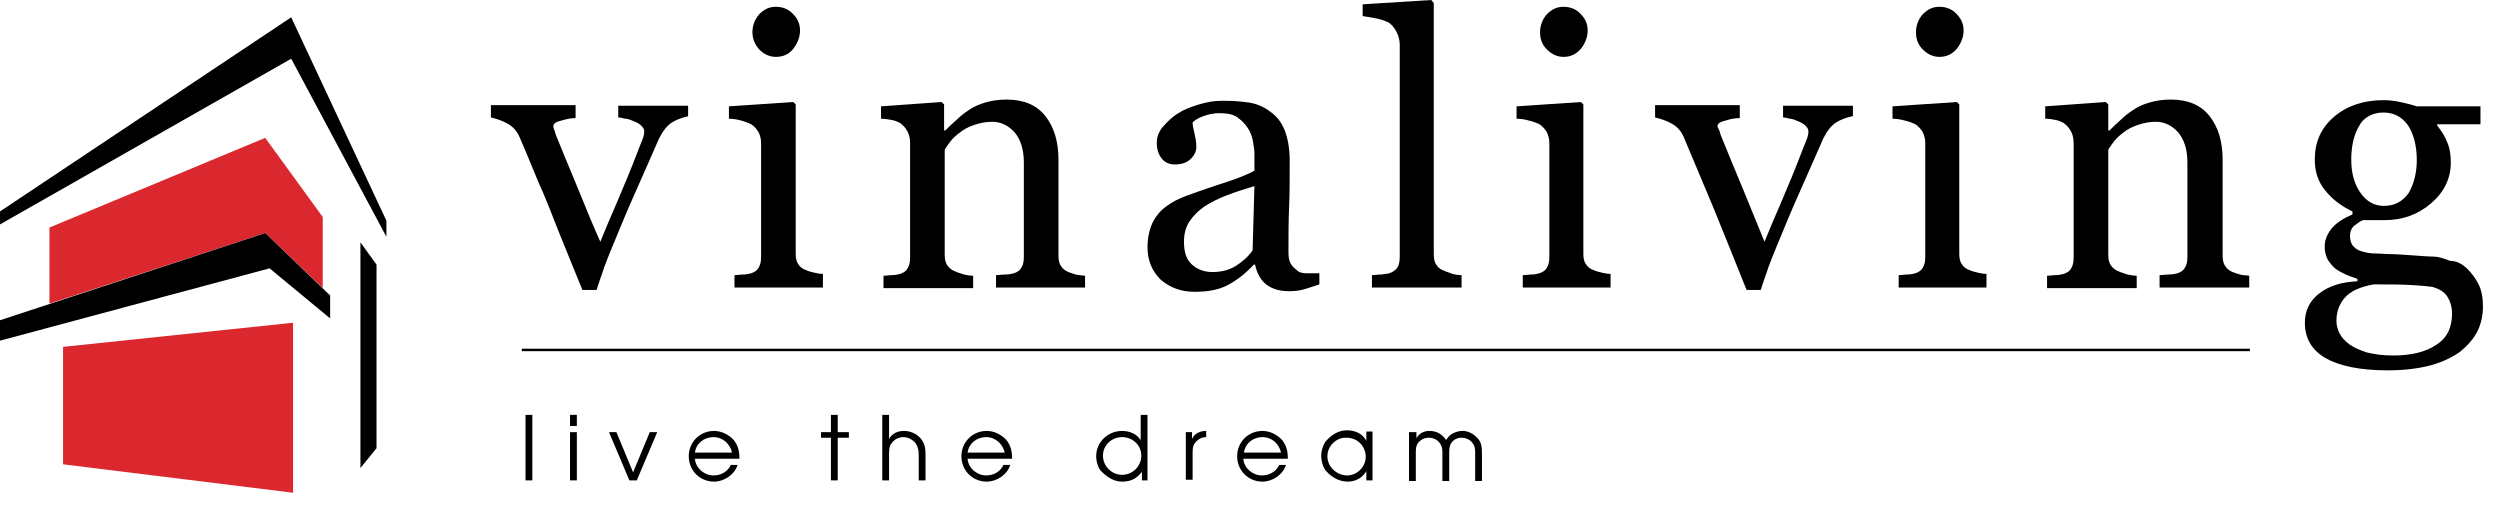
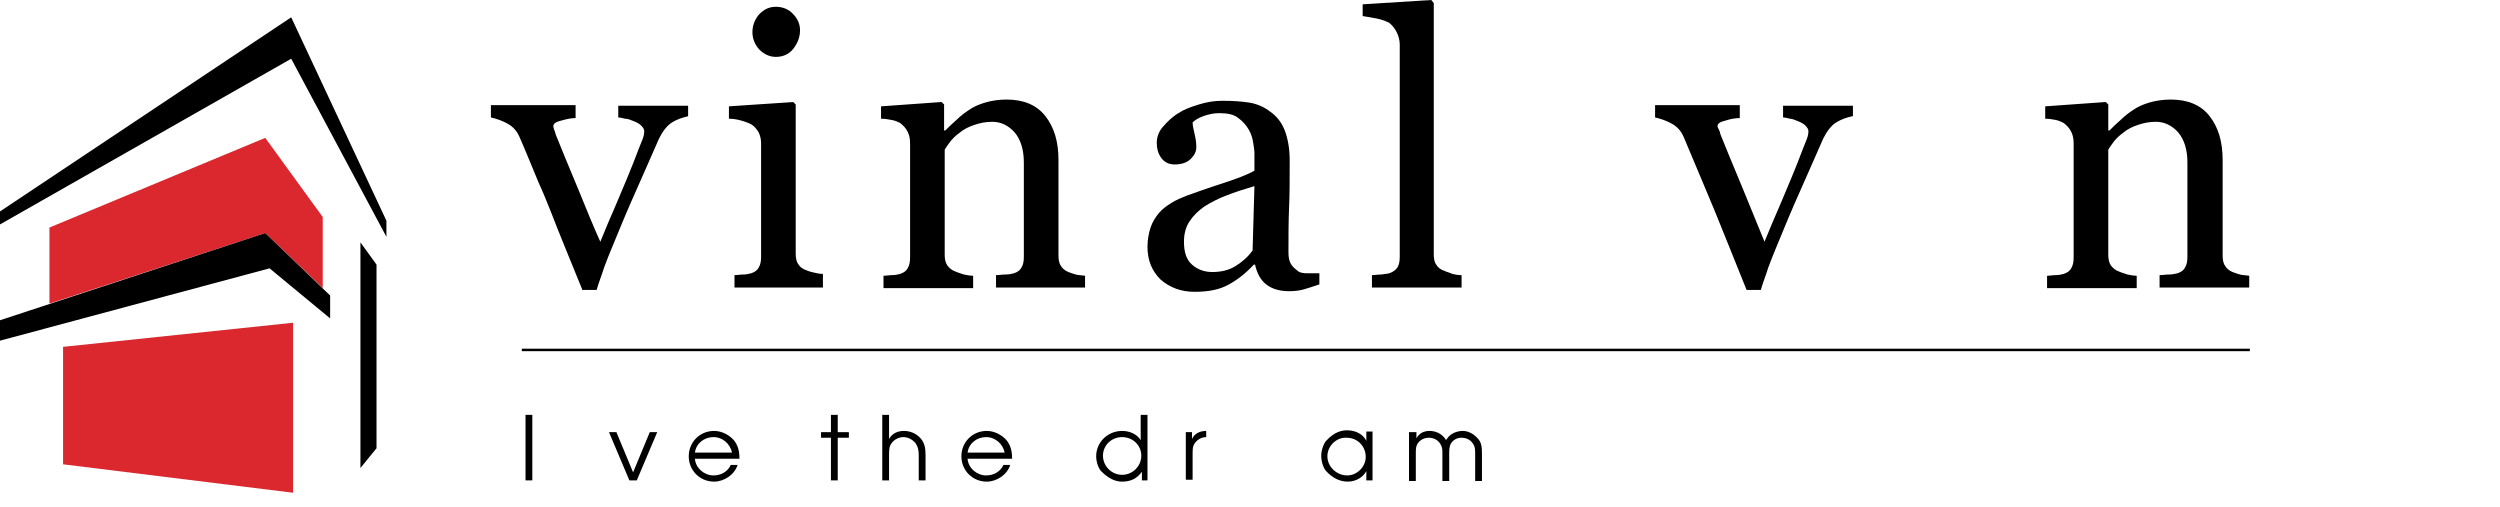
<svg xmlns="http://www.w3.org/2000/svg" width="138" height="28" viewBox="0 0 138 28" fill="none">
  <path d="M29.384 22.9H29.009V26.517H29.384V22.9Z" fill="black" />
-   <path d="M31.466 23.855H31.842V26.517H31.466V23.855ZM31.466 22.9H31.842V23.514H31.466V22.9Z" fill="black" />
  <path d="M33.616 23.855H34.025L34.947 26.074L35.868 23.855H36.278L35.151 26.517H34.742L33.616 23.855Z" fill="black" />
  <path d="M40.407 24.982C40.305 24.504 39.896 24.128 39.384 24.128C38.872 24.128 38.428 24.47 38.36 24.982H40.407ZM38.36 25.323C38.394 25.835 38.872 26.244 39.384 26.244C39.793 26.244 40.169 26.04 40.339 25.664H40.715C40.544 26.21 39.964 26.586 39.418 26.586C38.633 26.586 38.019 25.971 38.019 25.186C38.019 24.401 38.633 23.787 39.418 23.787C39.827 23.787 40.237 23.992 40.51 24.299C40.749 24.606 40.817 24.913 40.817 25.323H38.36Z" fill="black" />
  <path d="M45.867 24.163H45.321V23.855H45.867V22.9H46.243V23.855H46.857V24.163H46.243V26.517H45.867V24.163Z" fill="black" />
  <path d="M48.701 22.9H49.076V24.231C49.247 23.924 49.554 23.787 49.895 23.787C50.236 23.787 50.578 23.924 50.817 24.197C51.056 24.47 51.09 24.777 51.09 25.118V26.517H50.714V25.118C50.714 24.879 50.68 24.675 50.544 24.47C50.373 24.265 50.134 24.128 49.861 24.128C49.622 24.128 49.349 24.265 49.213 24.47C49.076 24.64 49.076 24.879 49.076 25.118V26.517H48.701V22.9Z" fill="black" />
  <path d="M55.458 24.982C55.356 24.504 54.946 24.128 54.434 24.128C53.922 24.128 53.479 24.47 53.411 24.982H55.458ZM53.411 25.323C53.445 25.835 53.922 26.244 54.434 26.244C54.844 26.244 55.219 26.04 55.39 25.664H55.765C55.595 26.21 55.015 26.586 54.469 26.586C53.684 26.586 53.069 25.971 53.069 25.186C53.069 24.401 53.684 23.787 54.469 23.787C54.878 23.787 55.288 23.992 55.561 24.299C55.8 24.606 55.868 24.913 55.868 25.323H53.411Z" fill="black" />
  <path d="M61.942 24.128C61.362 24.128 60.884 24.572 60.884 25.152C60.884 25.733 61.362 26.21 61.942 26.21C62.522 26.21 63 25.733 63 25.152C63 24.572 62.522 24.128 61.942 24.128ZM63.376 26.517H63.034V26.04C62.761 26.415 62.42 26.586 61.942 26.586C61.567 26.586 61.191 26.415 60.816 26.04C60.679 25.937 60.509 25.562 60.509 25.186C60.509 24.401 61.157 23.787 61.942 23.787C62.352 23.787 62.761 23.958 62.966 24.299V22.9H63.341V26.517H63.376Z" fill="black" />
  <path d="M65.457 23.855H65.798V24.231C65.935 23.924 66.242 23.787 66.583 23.787V24.128C66.379 24.128 66.242 24.197 66.106 24.299C65.867 24.504 65.832 24.674 65.832 24.982V26.483H65.457V23.855Z" fill="black" />
-   <path d="M70.713 24.982C70.611 24.504 70.201 24.128 69.689 24.128C69.177 24.128 68.734 24.47 68.665 24.982H70.713ZM68.631 25.323C68.665 25.835 69.143 26.244 69.655 26.244C70.065 26.244 70.44 26.04 70.611 25.664H70.986C70.816 26.21 70.235 26.586 69.689 26.586C68.904 26.586 68.29 25.971 68.29 25.186C68.29 24.401 68.904 23.787 69.689 23.787C70.099 23.787 70.508 23.992 70.781 24.299C71.02 24.606 71.088 24.913 71.088 25.323H68.631Z" fill="black" />
  <path d="M73.272 25.186C73.272 25.767 73.784 26.244 74.365 26.244C74.911 26.244 75.388 25.767 75.388 25.22C75.388 24.64 74.945 24.163 74.33 24.163C73.784 24.128 73.272 24.606 73.272 25.186ZM75.764 26.517H75.422V26.005C75.218 26.381 74.808 26.585 74.399 26.585C73.989 26.585 73.58 26.415 73.204 26.005C73.102 25.903 72.931 25.562 72.931 25.152C72.931 24.811 73.102 24.436 73.204 24.333C73.614 23.889 73.989 23.753 74.365 23.753C74.774 23.753 75.218 23.924 75.422 24.333V23.821H75.764V26.517Z" fill="black" />
  <path d="M77.846 23.855H78.187V24.197C78.323 23.924 78.596 23.787 78.904 23.787C79.245 23.787 79.552 23.924 79.757 24.197C79.791 24.231 79.791 24.265 79.825 24.299C79.825 24.265 79.859 24.231 79.893 24.197C80.064 23.924 80.439 23.787 80.746 23.787C81.019 23.787 81.327 23.924 81.566 24.197C81.77 24.401 81.804 24.674 81.804 25.016V26.552H81.429V25.05C81.429 24.845 81.429 24.64 81.293 24.47C81.156 24.265 80.917 24.163 80.678 24.163C80.439 24.163 80.235 24.265 80.098 24.47C79.996 24.64 79.996 24.879 79.996 25.05V26.552H79.62V25.016C79.62 24.811 79.62 24.674 79.484 24.47C79.347 24.265 79.108 24.163 78.869 24.163C78.63 24.163 78.426 24.265 78.289 24.436C78.153 24.606 78.153 24.811 78.153 25.016V26.552H77.777V23.855H77.846Z" fill="black" />
  <path d="M37.984 6.416C37.677 6.484 37.37 6.587 37.097 6.757C36.824 6.928 36.585 7.235 36.38 7.645C35.971 8.566 35.561 9.522 35.118 10.511C34.674 11.501 34.23 12.559 33.787 13.651C33.65 13.958 33.514 14.334 33.343 14.777C33.207 15.221 33.036 15.631 32.934 16.006H32.149C31.5 14.402 30.886 12.934 30.374 11.604C30.169 11.092 29.964 10.58 29.726 10.068C29.384 9.249 29.043 8.395 28.668 7.542C28.531 7.235 28.326 6.996 28.019 6.826C27.712 6.655 27.405 6.553 27.098 6.484V5.802H31.773V6.518C31.568 6.518 31.329 6.553 30.988 6.655C30.681 6.723 30.545 6.826 30.545 6.962C30.545 6.996 30.545 7.03 30.579 7.133C30.613 7.201 30.647 7.303 30.681 7.44C30.954 8.122 31.364 9.112 31.876 10.341C32.388 11.604 32.797 12.593 33.138 13.344C33.377 12.764 33.684 12.013 34.06 11.16C34.435 10.273 34.845 9.317 35.254 8.225C35.322 8.054 35.391 7.884 35.459 7.713C35.527 7.542 35.561 7.406 35.561 7.235C35.561 7.133 35.493 7.03 35.391 6.928C35.288 6.826 35.152 6.757 34.981 6.689C34.811 6.621 34.674 6.553 34.503 6.553C34.367 6.518 34.23 6.484 34.128 6.484V5.836H37.984V6.416Z" fill="black" />
  <path d="M44.162 1.672C44.162 2.048 44.026 2.389 43.787 2.696C43.548 3.003 43.206 3.14 42.831 3.14C42.49 3.14 42.183 3.003 41.91 2.73C41.671 2.457 41.534 2.15 41.534 1.775C41.534 1.399 41.671 1.058 41.91 0.785C42.183 0.512 42.456 0.375 42.831 0.375C43.206 0.375 43.548 0.512 43.787 0.785C44.026 1.024 44.162 1.331 44.162 1.672ZM45.425 15.87H40.544V15.187C40.715 15.187 40.852 15.153 41.022 15.153C41.193 15.153 41.329 15.119 41.466 15.085C41.671 15.016 41.807 14.914 41.875 14.777C41.978 14.607 42.012 14.436 42.012 14.163V7.918C42.012 7.713 41.978 7.508 41.875 7.303C41.773 7.133 41.637 6.962 41.466 6.86C41.329 6.792 41.159 6.723 40.92 6.655C40.681 6.587 40.442 6.553 40.237 6.553V5.87L43.787 5.631L43.923 5.768V13.993C43.923 14.231 43.957 14.436 44.06 14.573C44.162 14.743 44.298 14.846 44.503 14.914C44.64 14.982 44.81 15.016 44.947 15.05C45.084 15.085 45.254 15.119 45.425 15.119V15.87Z" fill="black" />
  <path d="M59.929 15.87H54.981V15.187C55.151 15.187 55.322 15.153 55.492 15.153C55.697 15.153 55.834 15.119 55.97 15.085C56.175 15.016 56.312 14.914 56.38 14.777C56.482 14.607 56.516 14.436 56.516 14.163V8.976C56.516 8.259 56.346 7.713 56.005 7.303C55.663 6.928 55.254 6.723 54.776 6.723C54.4 6.723 54.093 6.791 53.786 6.894C53.479 6.996 53.206 7.133 53.001 7.303C52.762 7.474 52.592 7.645 52.455 7.815C52.319 7.986 52.216 8.157 52.148 8.259V14.061C52.148 14.3 52.182 14.47 52.285 14.641C52.387 14.777 52.523 14.914 52.728 14.982C52.865 15.05 53.035 15.085 53.206 15.153C53.377 15.187 53.547 15.221 53.718 15.221V15.904H48.769V15.221C48.94 15.221 49.077 15.187 49.247 15.187C49.418 15.187 49.554 15.153 49.691 15.119C49.895 15.05 50.032 14.948 50.1 14.812C50.203 14.641 50.237 14.47 50.237 14.197V7.918C50.237 7.679 50.203 7.474 50.1 7.269C49.998 7.065 49.861 6.928 49.691 6.791C49.554 6.723 49.418 6.655 49.213 6.621C49.042 6.587 48.838 6.553 48.633 6.553V5.87L51.977 5.631L52.114 5.768V7.201H52.182C52.353 7.03 52.557 6.826 52.796 6.621C53.035 6.382 53.274 6.211 53.479 6.075C53.718 5.904 54.025 5.768 54.366 5.665C54.708 5.563 55.117 5.495 55.561 5.495C56.516 5.495 57.233 5.802 57.711 6.416C58.189 7.03 58.428 7.815 58.428 8.839V14.095C58.428 14.334 58.462 14.539 58.564 14.675C58.632 14.812 58.803 14.948 58.974 15.016C59.144 15.085 59.281 15.119 59.383 15.153C59.486 15.187 59.656 15.187 59.895 15.221V15.87H59.929Z" fill="black" />
  <path d="M69.245 10.273C68.665 10.443 68.153 10.614 67.71 10.785C67.266 10.955 66.856 11.16 66.481 11.399C66.14 11.638 65.867 11.911 65.662 12.218C65.457 12.525 65.355 12.9 65.355 13.344C65.355 13.924 65.491 14.334 65.799 14.607C66.106 14.88 66.481 15.016 66.925 15.016C67.403 15.016 67.846 14.914 68.222 14.675C68.597 14.436 68.904 14.163 69.143 13.822L69.245 10.273ZM72.829 15.699C72.522 15.801 72.215 15.904 71.976 15.972C71.737 16.04 71.464 16.074 71.157 16.074C70.611 16.074 70.201 15.938 69.894 15.699C69.587 15.46 69.382 15.085 69.28 14.607H69.211C68.768 15.085 68.29 15.46 67.778 15.733C67.266 16.006 66.652 16.108 65.935 16.108C65.184 16.108 64.57 15.87 64.058 15.426C63.58 14.948 63.341 14.368 63.341 13.617C63.341 13.242 63.41 12.866 63.512 12.559C63.614 12.252 63.785 11.979 63.99 11.74C64.16 11.535 64.399 11.365 64.672 11.194C64.945 11.024 65.218 10.921 65.457 10.819C65.764 10.716 66.379 10.477 67.334 10.17C68.29 9.863 68.904 9.624 69.245 9.419V8.396C69.245 8.293 69.211 8.123 69.177 7.884C69.143 7.645 69.075 7.406 68.938 7.167C68.802 6.928 68.597 6.689 68.358 6.519C68.119 6.314 67.744 6.246 67.3 6.246C66.993 6.246 66.686 6.314 66.413 6.416C66.14 6.519 65.969 6.621 65.833 6.757C65.833 6.894 65.867 7.099 65.935 7.372C66.003 7.645 66.037 7.884 66.037 8.123C66.037 8.361 65.935 8.566 65.73 8.771C65.525 8.976 65.218 9.078 64.843 9.078C64.502 9.078 64.263 8.942 64.092 8.703C63.922 8.464 63.853 8.191 63.853 7.884C63.853 7.577 63.956 7.269 64.195 6.996C64.433 6.723 64.706 6.45 65.048 6.246C65.355 6.041 65.73 5.904 66.174 5.768C66.618 5.631 67.027 5.563 67.471 5.563C68.051 5.563 68.529 5.597 68.972 5.665C69.382 5.734 69.791 5.904 70.133 6.177C70.474 6.416 70.747 6.757 70.918 7.201C71.088 7.645 71.191 8.191 71.191 8.873C71.191 9.863 71.191 10.716 71.157 11.467C71.123 12.218 71.123 13.037 71.123 13.924C71.123 14.197 71.157 14.402 71.259 14.573C71.361 14.743 71.498 14.846 71.668 14.982C71.771 15.051 71.942 15.085 72.146 15.085C72.351 15.085 72.59 15.085 72.829 15.085V15.699Z" fill="black" />
  <path d="M80.645 15.87H75.731V15.187C75.901 15.187 76.038 15.153 76.243 15.153C76.413 15.119 76.584 15.119 76.686 15.085C76.891 15.016 77.028 14.914 77.13 14.777C77.232 14.607 77.266 14.436 77.266 14.163V2.457C77.266 2.218 77.198 1.979 77.096 1.775C76.993 1.57 76.857 1.399 76.686 1.263C76.55 1.194 76.345 1.092 76.004 1.024C75.662 0.956 75.424 0.921 75.219 0.887V0.239L79.007 0L79.144 0.171V14.027C79.144 14.265 79.178 14.47 79.28 14.607C79.382 14.777 79.519 14.88 79.724 14.948C79.86 15.016 80.031 15.05 80.167 15.119C80.304 15.153 80.475 15.187 80.679 15.187V15.87H80.645Z" fill="black" />
-   <path d="M87.64 1.672C87.64 2.048 87.504 2.389 87.265 2.696C86.992 3.003 86.684 3.14 86.309 3.14C85.968 3.14 85.661 3.003 85.388 2.73C85.115 2.457 85.012 2.15 85.012 1.775C85.012 1.399 85.149 1.058 85.388 0.785C85.661 0.512 85.934 0.375 86.309 0.375C86.684 0.375 87.026 0.512 87.265 0.785C87.504 1.024 87.64 1.331 87.64 1.672ZM88.937 15.87H84.057V15.187C84.227 15.187 84.364 15.153 84.534 15.153C84.705 15.153 84.842 15.119 84.978 15.085C85.183 15.016 85.319 14.914 85.388 14.777C85.49 14.607 85.524 14.436 85.524 14.163V7.918C85.524 7.713 85.49 7.508 85.388 7.303C85.285 7.133 85.149 6.962 84.978 6.86C84.842 6.792 84.671 6.723 84.398 6.655C84.159 6.587 83.92 6.553 83.715 6.553V5.87L87.265 5.631L87.401 5.768V13.993C87.401 14.231 87.435 14.436 87.538 14.573C87.64 14.743 87.777 14.846 87.981 14.914C88.118 14.982 88.288 15.016 88.425 15.05C88.561 15.085 88.732 15.119 88.903 15.119V15.87H88.937Z" fill="black" />
-   <path d="M108.391 1.672C108.391 2.048 108.254 2.389 108.015 2.696C107.742 3.003 107.435 3.14 107.06 3.14C106.718 3.14 106.411 3.003 106.138 2.73C105.865 2.457 105.763 2.15 105.763 1.775C105.763 1.399 105.899 1.058 106.138 0.785C106.411 0.512 106.684 0.375 107.06 0.375C107.435 0.375 107.776 0.512 108.015 0.785C108.254 1.024 108.391 1.331 108.391 1.672ZM109.687 15.87H104.807V15.187C104.978 15.187 105.114 15.153 105.285 15.153C105.456 15.153 105.592 15.119 105.729 15.085C105.933 15.016 106.07 14.914 106.138 14.777C106.24 14.607 106.275 14.436 106.275 14.163V7.918C106.275 7.713 106.24 7.508 106.138 7.303C106.036 7.133 105.899 6.962 105.729 6.86C105.592 6.792 105.421 6.723 105.148 6.655C104.909 6.587 104.671 6.553 104.466 6.553V5.87L108.015 5.631L108.152 5.768V13.993C108.152 14.231 108.186 14.436 108.288 14.573C108.391 14.743 108.527 14.846 108.732 14.914C108.868 14.982 109.039 15.016 109.175 15.05C109.312 15.085 109.483 15.119 109.653 15.119V15.87H109.687Z" fill="black" />
  <path d="M102.248 6.416C101.941 6.484 101.633 6.587 101.36 6.757C101.087 6.928 100.848 7.235 100.644 7.645C100.234 8.566 99.825 9.522 99.381 10.511C98.937 11.501 98.494 12.559 98.05 13.651C97.913 13.958 97.777 14.334 97.606 14.777C97.47 15.221 97.299 15.631 97.197 16.006H96.412C95.763 14.402 95.183 12.934 94.637 11.604C94.091 10.273 93.511 8.942 92.931 7.542C92.794 7.235 92.589 6.996 92.282 6.826C91.975 6.655 91.668 6.553 91.361 6.484V5.802H96.036V6.518C95.832 6.518 95.559 6.553 95.251 6.655C94.944 6.723 94.808 6.826 94.808 6.962C94.808 6.996 94.808 7.03 94.876 7.133C94.91 7.201 94.944 7.303 94.978 7.44C95.251 8.122 95.661 9.112 96.173 10.341C96.685 11.604 97.094 12.593 97.401 13.344C97.64 12.764 97.948 12.013 98.323 11.16C98.698 10.273 99.108 9.317 99.517 8.225C99.586 8.054 99.654 7.884 99.722 7.713C99.79 7.542 99.825 7.406 99.825 7.235C99.825 7.133 99.756 7.03 99.654 6.928C99.552 6.826 99.415 6.757 99.244 6.689C99.074 6.621 98.937 6.553 98.801 6.553C98.664 6.518 98.528 6.484 98.425 6.484V5.836H102.282V6.416H102.248Z" fill="black" />
  <path d="M124.158 15.87H119.209V15.187C119.38 15.187 119.55 15.153 119.721 15.153C119.892 15.153 120.062 15.119 120.199 15.085C120.404 15.016 120.54 14.914 120.608 14.777C120.711 14.607 120.745 14.436 120.745 14.163V8.976C120.745 8.259 120.574 7.713 120.233 7.303C119.892 6.928 119.482 6.723 119.004 6.723C118.629 6.723 118.322 6.791 118.015 6.894C117.708 6.996 117.435 7.133 117.23 7.303C116.991 7.474 116.82 7.645 116.684 7.815C116.547 7.986 116.445 8.157 116.377 8.259V14.061C116.377 14.3 116.411 14.47 116.513 14.641C116.615 14.777 116.752 14.914 116.957 14.982C117.093 15.05 117.264 15.085 117.435 15.153C117.605 15.187 117.776 15.221 117.946 15.221V15.904H112.998V15.221C113.169 15.221 113.305 15.187 113.476 15.187C113.646 15.187 113.783 15.153 113.919 15.119C114.124 15.05 114.261 14.948 114.329 14.812C114.431 14.641 114.465 14.47 114.465 14.197V7.918C114.465 7.679 114.431 7.474 114.329 7.269C114.227 7.065 114.09 6.928 113.919 6.791C113.783 6.723 113.646 6.655 113.476 6.621C113.305 6.587 113.1 6.553 112.896 6.553V5.87L116.24 5.631L116.377 5.768V7.201H116.445C116.615 7.03 116.82 6.826 117.059 6.621C117.298 6.382 117.537 6.211 117.742 6.075C117.981 5.904 118.288 5.768 118.629 5.665C118.97 5.563 119.38 5.495 119.823 5.495C120.779 5.495 121.496 5.802 121.974 6.416C122.451 7.03 122.69 7.815 122.69 8.839V14.095C122.69 14.334 122.724 14.539 122.827 14.675C122.895 14.812 123.066 14.948 123.236 15.016C123.407 15.085 123.543 15.119 123.646 15.153C123.748 15.187 123.919 15.187 124.158 15.221V15.87Z" fill="black" />
-   <path d="M133.407 8.839C133.407 8.054 133.236 7.406 132.929 6.928C132.588 6.45 132.144 6.211 131.564 6.211C131.257 6.211 130.984 6.28 130.745 6.416C130.506 6.553 130.335 6.723 130.199 6.996C130.062 7.235 129.96 7.508 129.891 7.815C129.823 8.123 129.789 8.464 129.789 8.805C129.789 9.556 129.96 10.17 130.301 10.648C130.642 11.126 131.052 11.365 131.598 11.365C132.178 11.365 132.622 11.126 132.963 10.648C133.236 10.17 133.407 9.556 133.407 8.839ZM135.352 17.303C135.352 16.928 135.25 16.62 135.079 16.347C134.908 16.108 134.635 15.938 134.26 15.835C134.055 15.801 133.68 15.767 133.1 15.733C132.519 15.699 131.803 15.699 131.018 15.699C130.267 15.835 129.755 16.074 129.448 16.416C129.141 16.757 128.97 17.201 128.97 17.712C128.97 17.951 129.038 18.19 129.141 18.395C129.243 18.6 129.414 18.805 129.687 19.009C129.926 19.18 130.233 19.317 130.642 19.453C131.052 19.555 131.53 19.624 132.11 19.624C133.1 19.624 133.919 19.419 134.465 19.044C135.079 18.668 135.352 18.088 135.352 17.303ZM136.171 14.812C136.444 15.085 136.649 15.358 136.819 15.699C136.99 16.04 137.058 16.45 137.058 16.928C137.058 17.405 136.956 17.883 136.751 18.293C136.546 18.702 136.205 19.078 135.796 19.419C135.352 19.726 134.806 19.999 134.157 20.17C133.509 20.34 132.724 20.443 131.803 20.443C130.267 20.443 129.141 20.204 128.356 19.76C127.605 19.317 127.229 18.668 127.229 17.815C127.229 17.132 127.503 16.586 128.049 16.177C128.595 15.767 129.277 15.562 130.13 15.528V15.392C129.926 15.323 129.721 15.255 129.482 15.153C129.277 15.05 129.072 14.948 128.936 14.846C128.765 14.709 128.629 14.539 128.492 14.334C128.39 14.129 128.322 13.89 128.322 13.617C128.322 13.242 128.458 12.935 128.697 12.627C128.936 12.32 129.345 12.047 129.857 11.842V11.672C129.209 11.365 128.697 10.955 128.322 10.477C127.946 10 127.776 9.454 127.776 8.805C127.776 7.85 128.117 7.065 128.834 6.45C129.55 5.836 130.472 5.529 131.564 5.529C131.871 5.529 132.178 5.563 132.485 5.631C132.792 5.699 133.1 5.768 133.407 5.87H136.922V6.86H134.533V6.928C134.772 7.235 134.977 7.542 135.113 7.918C135.25 8.259 135.284 8.634 135.284 8.976C135.284 9.863 134.908 10.614 134.192 11.228C133.475 11.842 132.622 12.15 131.666 12.15H130.438C130.267 12.218 130.13 12.32 129.96 12.457C129.789 12.593 129.721 12.798 129.721 13.037C129.721 13.276 129.789 13.481 129.926 13.617C130.062 13.754 130.233 13.856 130.438 13.89C130.642 13.958 130.881 13.992 131.12 13.992C131.393 13.992 131.666 14.027 131.939 14.027C132.246 14.027 132.656 14.061 133.168 14.095C133.68 14.129 134.055 14.163 134.294 14.163C134.601 14.163 134.908 14.266 135.25 14.402C135.625 14.402 135.898 14.573 136.171 14.812Z" fill="black" />
  <path d="M0 12.388L16.074 3.242L21.33 13.071V12.184L16.074 0.956L0 11.672V12.388Z" fill="black" />
  <path d="M2.73 12.559L14.641 7.61L17.815 11.979V15.903L14.641 12.866L2.73 16.757V12.559Z" fill="#DB282F" />
  <path d="M0 18.805V17.678L14.641 12.866L18.224 16.313V17.576L14.88 14.812L0 18.805Z" fill="black" />
  <path d="M3.481 25.63V19.146L16.177 17.815V27.2L3.481 25.63Z" fill="#DB282F" />
  <path d="M20.784 24.742L19.896 25.835V13.378L20.784 14.607V24.742Z" fill="black" />
  <path d="M124.192 19.248H28.804V19.385H124.192V19.248Z" fill="black" />
</svg>